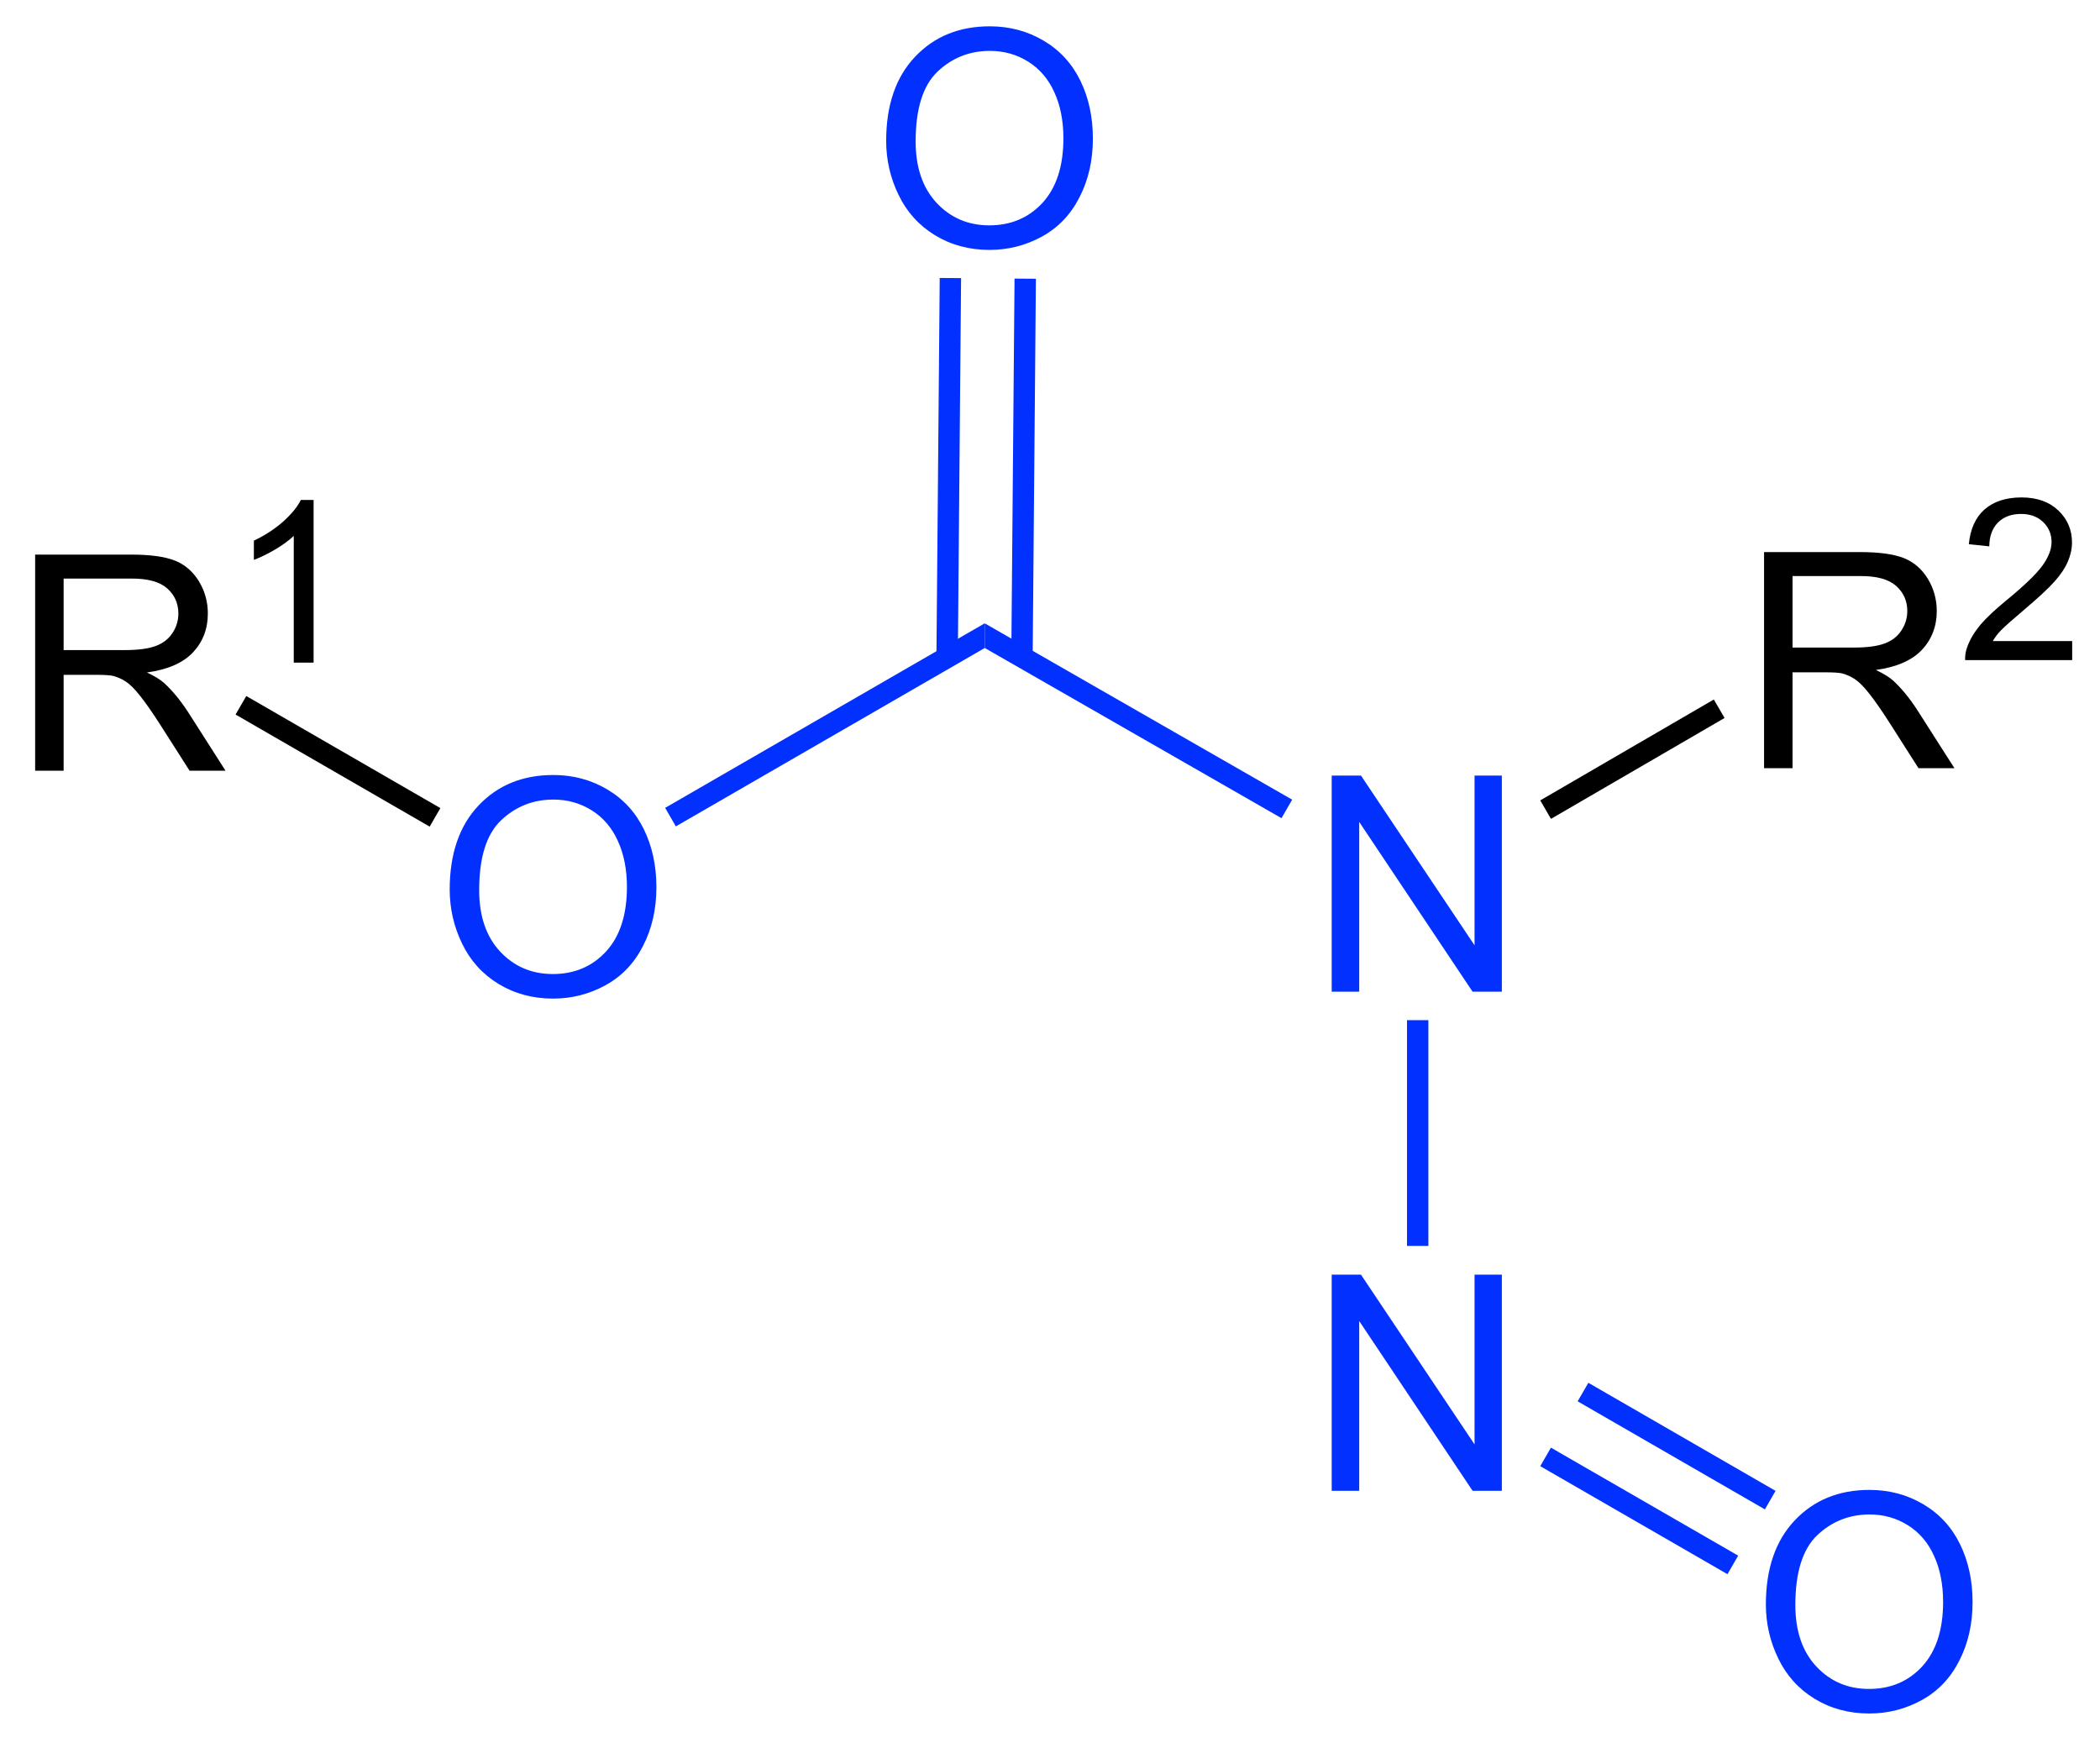
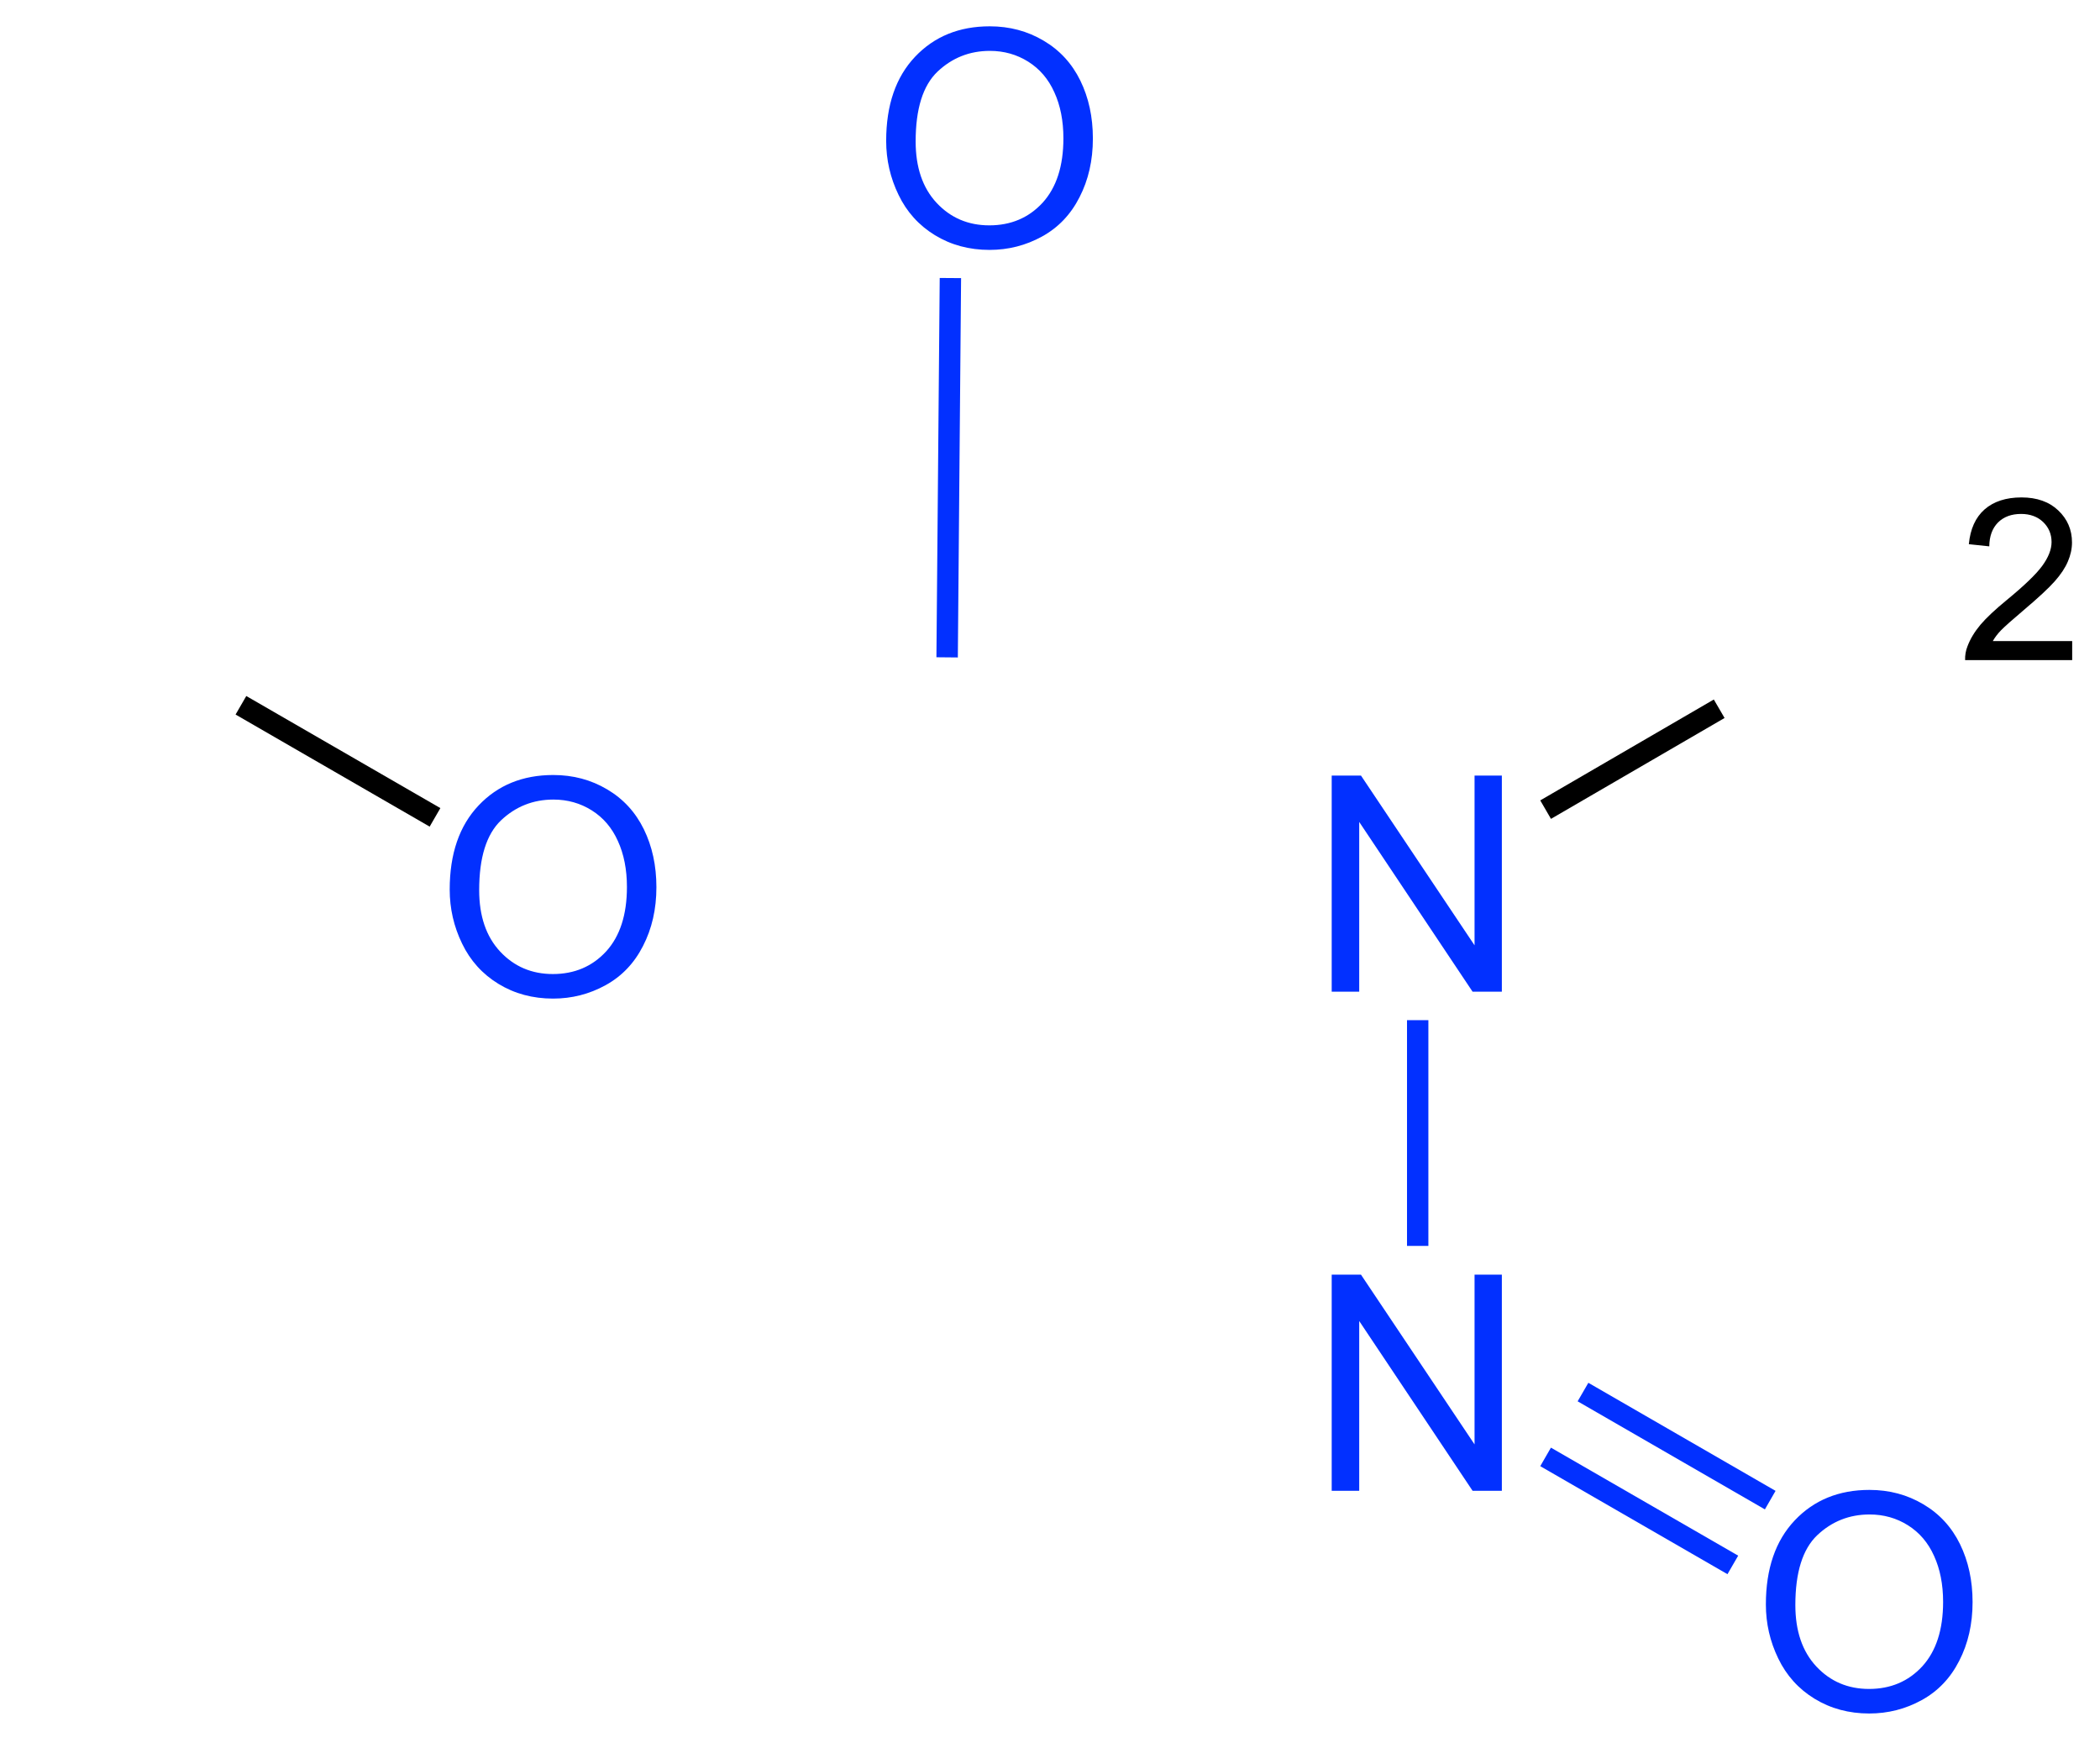
<svg xmlns="http://www.w3.org/2000/svg" xmlns:ns1="http://www.inkscape.org/namespaces/inkscape" xmlns:ns2="http://sodipodi.sourceforge.net/DTD/sodipodi-0.dtd" xmlns:xlink="http://www.w3.org/1999/xlink" width="167pt" height="139pt" viewBox="0 0 167 139" version="1.1" id="svg2" ns1:version="0.91 r13725" ns2:docname="N-Nitrosocarbamates_General_Formula_V.1.svg">
  <ns2:namedview pagecolor="#ffffff" bordercolor="#666666" borderopacity="1" objecttolerance="10" gridtolerance="10" guidetolerance="10" ns1:pageopacity="0" ns1:pageshadow="2" ns1:window-width="640" ns1:window-height="480" id="namedview86" showgrid="false" ns1:zoom="1.3582734" ns1:cx="104.375" ns1:cy="86.875" ns1:window-x="0" ns1:window-y="0" ns1:window-maximized="0" ns1:current-layer="svg2" />
  <defs id="defs4">
    <g id="g6">
      <symbol overflow="visible" id="glyph0-0">
        <path style="stroke:none;" d="M 3 0 L 3 -15 L 15 -15 L 15 0 Z M 3.375 -0.375 L 14.625 -0.375 L 14.625 -14.625 L 3.375 -14.625 Z M 3.375 -0.375 " id="path9" />
      </symbol>
      <symbol overflow="visible" id="glyph0-1">
        <path style="stroke:none;" d="M 1.828 0 L 1.828 -17.188 L 4.156 -17.188 L 13.188 -3.688 L 13.188 -17.188 L 15.359 -17.188 L 15.359 0 L 13.031 0 L 4.016 -13.5 L 4.016 0 Z M 1.828 0 " id="path12" />
      </symbol>
      <symbol overflow="visible" id="glyph0-2">
-         <path style="stroke:none;" d="M 1.891 0 L 1.891 -17.188 L 9.5 -17.188 C 11.027 -17.188 12.191 -17.027 12.984 -16.719 C 13.785 -16.406 14.426 -15.855 14.906 -15.078 C 15.383 -14.297 15.625 -13.434 15.625 -12.5 C 15.625 -11.281 15.227 -10.246 14.438 -9.406 C 13.645 -8.57 12.426 -8.039 10.781 -7.812 C 11.383 -7.531 11.844 -7.246 12.156 -6.969 C 12.82 -6.352 13.453 -5.586 14.047 -4.672 L 17.031 0 L 14.172 0 L 11.891 -3.578 C 11.234 -4.605 10.684 -5.395 10.25 -5.938 C 9.82 -6.488 9.434 -6.875 9.094 -7.094 C 8.758 -7.309 8.414 -7.461 8.062 -7.547 C 7.801 -7.598 7.379 -7.625 6.797 -7.625 L 4.156 -7.625 L 4.156 0 Z M 4.156 -9.594 L 9.047 -9.594 C 10.086 -9.594 10.898 -9.703 11.484 -9.922 C 12.066 -10.137 12.508 -10.484 12.812 -10.953 C 13.121 -11.418 13.281 -11.938 13.281 -12.5 C 13.281 -13.309 12.98 -13.977 12.391 -14.5 C 11.805 -15.02 10.871 -15.281 9.594 -15.281 L 4.156 -15.281 Z M 4.156 -9.594 " id="path15" />
-       </symbol>
+         </symbol>
      <symbol overflow="visible" id="glyph0-3">
        <path style="stroke:none;" d="M 1.156 -8.375 C 1.156 -11.215 1.922 -13.445 3.453 -15.062 C 4.98 -16.676 6.961 -17.484 9.391 -17.484 C 10.973 -17.484 12.398 -17.102 13.672 -16.344 C 14.949 -15.594 15.926 -14.535 16.594 -13.172 C 17.258 -11.816 17.594 -10.277 17.594 -8.562 C 17.594 -6.82 17.238 -5.262 16.531 -3.891 C 15.832 -2.516 14.836 -1.473 13.547 -0.766 C 12.254 -0.055 10.863 0.297 9.375 0.297 C 7.758 0.297 6.309 -0.094 5.031 -0.875 C 3.758 -1.652 2.793 -2.723 2.141 -4.078 C 1.484 -5.43 1.156 -6.863 1.156 -8.375 Z M 3.5 -8.328 C 3.5 -6.266 4.055 -4.633 5.172 -3.438 C 6.285 -2.25 7.68 -1.656 9.359 -1.656 C 11.074 -1.656 12.488 -2.254 13.594 -3.453 C 14.695 -4.66 15.25 -6.367 15.25 -8.578 C 15.25 -9.973 15.008 -11.191 14.531 -12.234 C 14.062 -13.285 13.367 -14.098 12.453 -14.672 C 11.547 -15.242 10.527 -15.531 9.406 -15.531 C 7.789 -15.531 6.398 -14.977 5.234 -13.875 C 4.078 -12.77 3.5 -10.918 3.5 -8.328 Z M 3.5 -8.328 " id="path18" />
      </symbol>
      <symbol overflow="visible" id="glyph1-0">
        <path style="stroke:none;" d="M 2.25 0 L 2.25 -11.25 L 11.25 -11.25 L 11.25 0 Z M 2.531 -0.281 L 10.969 -0.281 L 10.969 -10.969 L 2.531 -10.969 Z M 2.531 -0.281 " id="path21" />
      </symbol>
      <symbol overflow="visible" id="glyph1-1">
        <path style="stroke:none;" d="M 9.062 -1.516 L 9.062 0 L 0.547 0 C 0.535 -0.383 0.598 -0.75 0.734 -1.094 C 0.949 -1.676 1.297 -2.25 1.766 -2.812 C 2.242 -3.371 2.938 -4.023 3.844 -4.766 C 5.238 -5.91 6.18 -6.816 6.672 -7.484 C 7.168 -8.16 7.422 -8.797 7.422 -9.391 C 7.422 -10.023 7.195 -10.555 6.75 -10.984 C 6.301 -11.41 5.715 -11.625 5 -11.625 C 4.227 -11.625 3.613 -11.395 3.156 -10.938 C 2.707 -10.477 2.477 -9.848 2.469 -9.047 L 0.844 -9.219 C 0.957 -10.426 1.375 -11.348 2.094 -11.984 C 2.82 -12.617 3.801 -12.938 5.031 -12.938 C 6.258 -12.938 7.234 -12.59 7.953 -11.906 C 8.68 -11.219 9.047 -10.367 9.047 -9.359 C 9.047 -8.848 8.934 -8.34 8.719 -7.844 C 8.508 -7.344 8.16 -6.816 7.672 -6.266 C 7.18 -5.711 6.367 -4.957 5.234 -4 C 4.285 -3.195 3.676 -2.652 3.406 -2.375 C 3.133 -2.094 2.914 -1.805 2.75 -1.516 Z M 9.062 -1.516 " id="path24" />
      </symbol>
      <symbol overflow="visible" id="glyph1-2">
-         <path style="stroke:none;" d="M 6.703 0 L 5.125 0 L 5.125 -10.078 C 4.738 -9.711 4.238 -9.348 3.625 -8.984 C 3.008 -8.629 2.449 -8.355 1.953 -8.172 L 1.953 -9.703 C 2.836 -10.117 3.613 -10.625 4.281 -11.219 C 4.945 -11.809 5.414 -12.383 5.688 -12.938 L 6.703 -12.938 Z M 6.703 0 " id="path27" />
-       </symbol>
+         </symbol>
    </g>
  </defs>
  <g id="g32" style="fill:#0230ff;fill-opacity:1">
    <use height="100%" width="100%" id="use34" y="78.865" x="104.074" xlink:href="#glyph0-1" />
  </g>
-   <path ns1:connector-curvature="0" id="path36" d="M 102.758,63.594 101.91,65.066 78.312,51.531 78.309,49.57 Z m 0,0" style="fill:#0230ff;fill-opacity:1;fill-rule:nonzero;stroke:none" />
  <g id="g38" style="fill:#000000;fill-opacity:1">
    <use height="100%" width="100%" id="use40" y="61.092" x="138.394" xlink:href="#glyph0-2" />
  </g>
  <g id="g42" style="fill:#000000;fill-opacity:1">
    <use height="100%" width="100%" id="use44" y="52.496" x="155.726" xlink:href="#glyph1-1" />
  </g>
  <path ns1:connector-curvature="0" id="path46" d="m 136.289,55.629 0.855,1.469 -13.805,8.023 -0.852,-1.469 z m 0,0" style="fill:#000000;fill-opacity:1;fill-rule:nonzero;stroke:none" />
  <g id="g48" style="fill:#0230ff;fill-opacity:1">
    <use height="100%" width="100%" id="use50" y="19.577" x="69.316" xlink:href="#glyph0-3" />
  </g>
  <path ns1:connector-curvature="0" id="path52" d="m 74.73,22.105 1.699,0.012 -0.258,30.168 -1.703,-0.016 z m 0,0" style="fill:#0230ff;fill-opacity:1;fill-rule:nonzero;stroke:none" />
-   <path ns1:connector-curvature="0" id="path54" d="m 80.68,22.156 1.699,0.012 -0.258,30.086 -1.699,-0.012 z m 0,0" style="fill:#0230ff;fill-opacity:1;fill-rule:nonzero;stroke:none" />
  <g id="g56" style="fill:#0230ff;fill-opacity:1">
    <use height="100%" width="100%" id="use58" y="118.555" x="104.074" xlink:href="#glyph0-1" />
  </g>
  <path ns1:connector-curvature="0" id="path60" d="m 113.59,99.082 -1.699,0 0,-17.953 1.699,0 z m 0,0" style="fill:#0230ff;fill-opacity:1;fill-rule:nonzero;stroke:none" />
  <g id="g62" style="fill:#0230ff;fill-opacity:1">
    <use height="100%" width="100%" id="use64" y="135.97" x="139.273" xlink:href="#glyph0-3" />
  </g>
  <path ns1:connector-curvature="0" id="path66" d="m 138.227,123.715 -0.852,1.473 -14.887,-8.59 0.848,-1.473 z m 0,0" style="fill:#0230ff;fill-opacity:1;fill-rule:nonzero;stroke:none" />
  <path ns1:connector-curvature="0" id="path68" d="m 141.199,118.562 -0.848,1.473 -14.891,-8.594 0.852,-1.473 z m 0,0" style="fill:#0230ff;fill-opacity:1;fill-rule:nonzero;stroke:none" />
  <g id="g70" style="fill:#0230ff;fill-opacity:1">
    <use height="100%" width="100%" id="use72" y="79.117" x="34.606" xlink:href="#glyph0-3" />
  </g>
-   <path ns1:connector-curvature="0" id="path74" d="m 53.746,65.719 -0.852,-1.473 25.414,-14.676 0.004,1.961 z m 0,0" style="fill:#0230ff;fill-opacity:1;fill-rule:nonzero;stroke:none" />
  <g id="g76" style="fill:#000000;fill-opacity:1">
    <use height="100%" width="100%" id="use78" y="61.292" x="0.904" xlink:href="#glyph0-2" />
  </g>
  <g id="g80" style="fill:#000000;fill-opacity:1">
    <use height="100%" width="100%" id="use82" y="52.696" x="18.236" xlink:href="#glyph1-2" />
  </g>
  <path ns1:connector-curvature="0" id="path84" d="m 18.734,56.824 0.852,-1.473 15.434,8.914 -0.852,1.473 z m 0,0" style="fill:#000000;fill-opacity:1;fill-rule:nonzero;stroke:none" />
</svg>